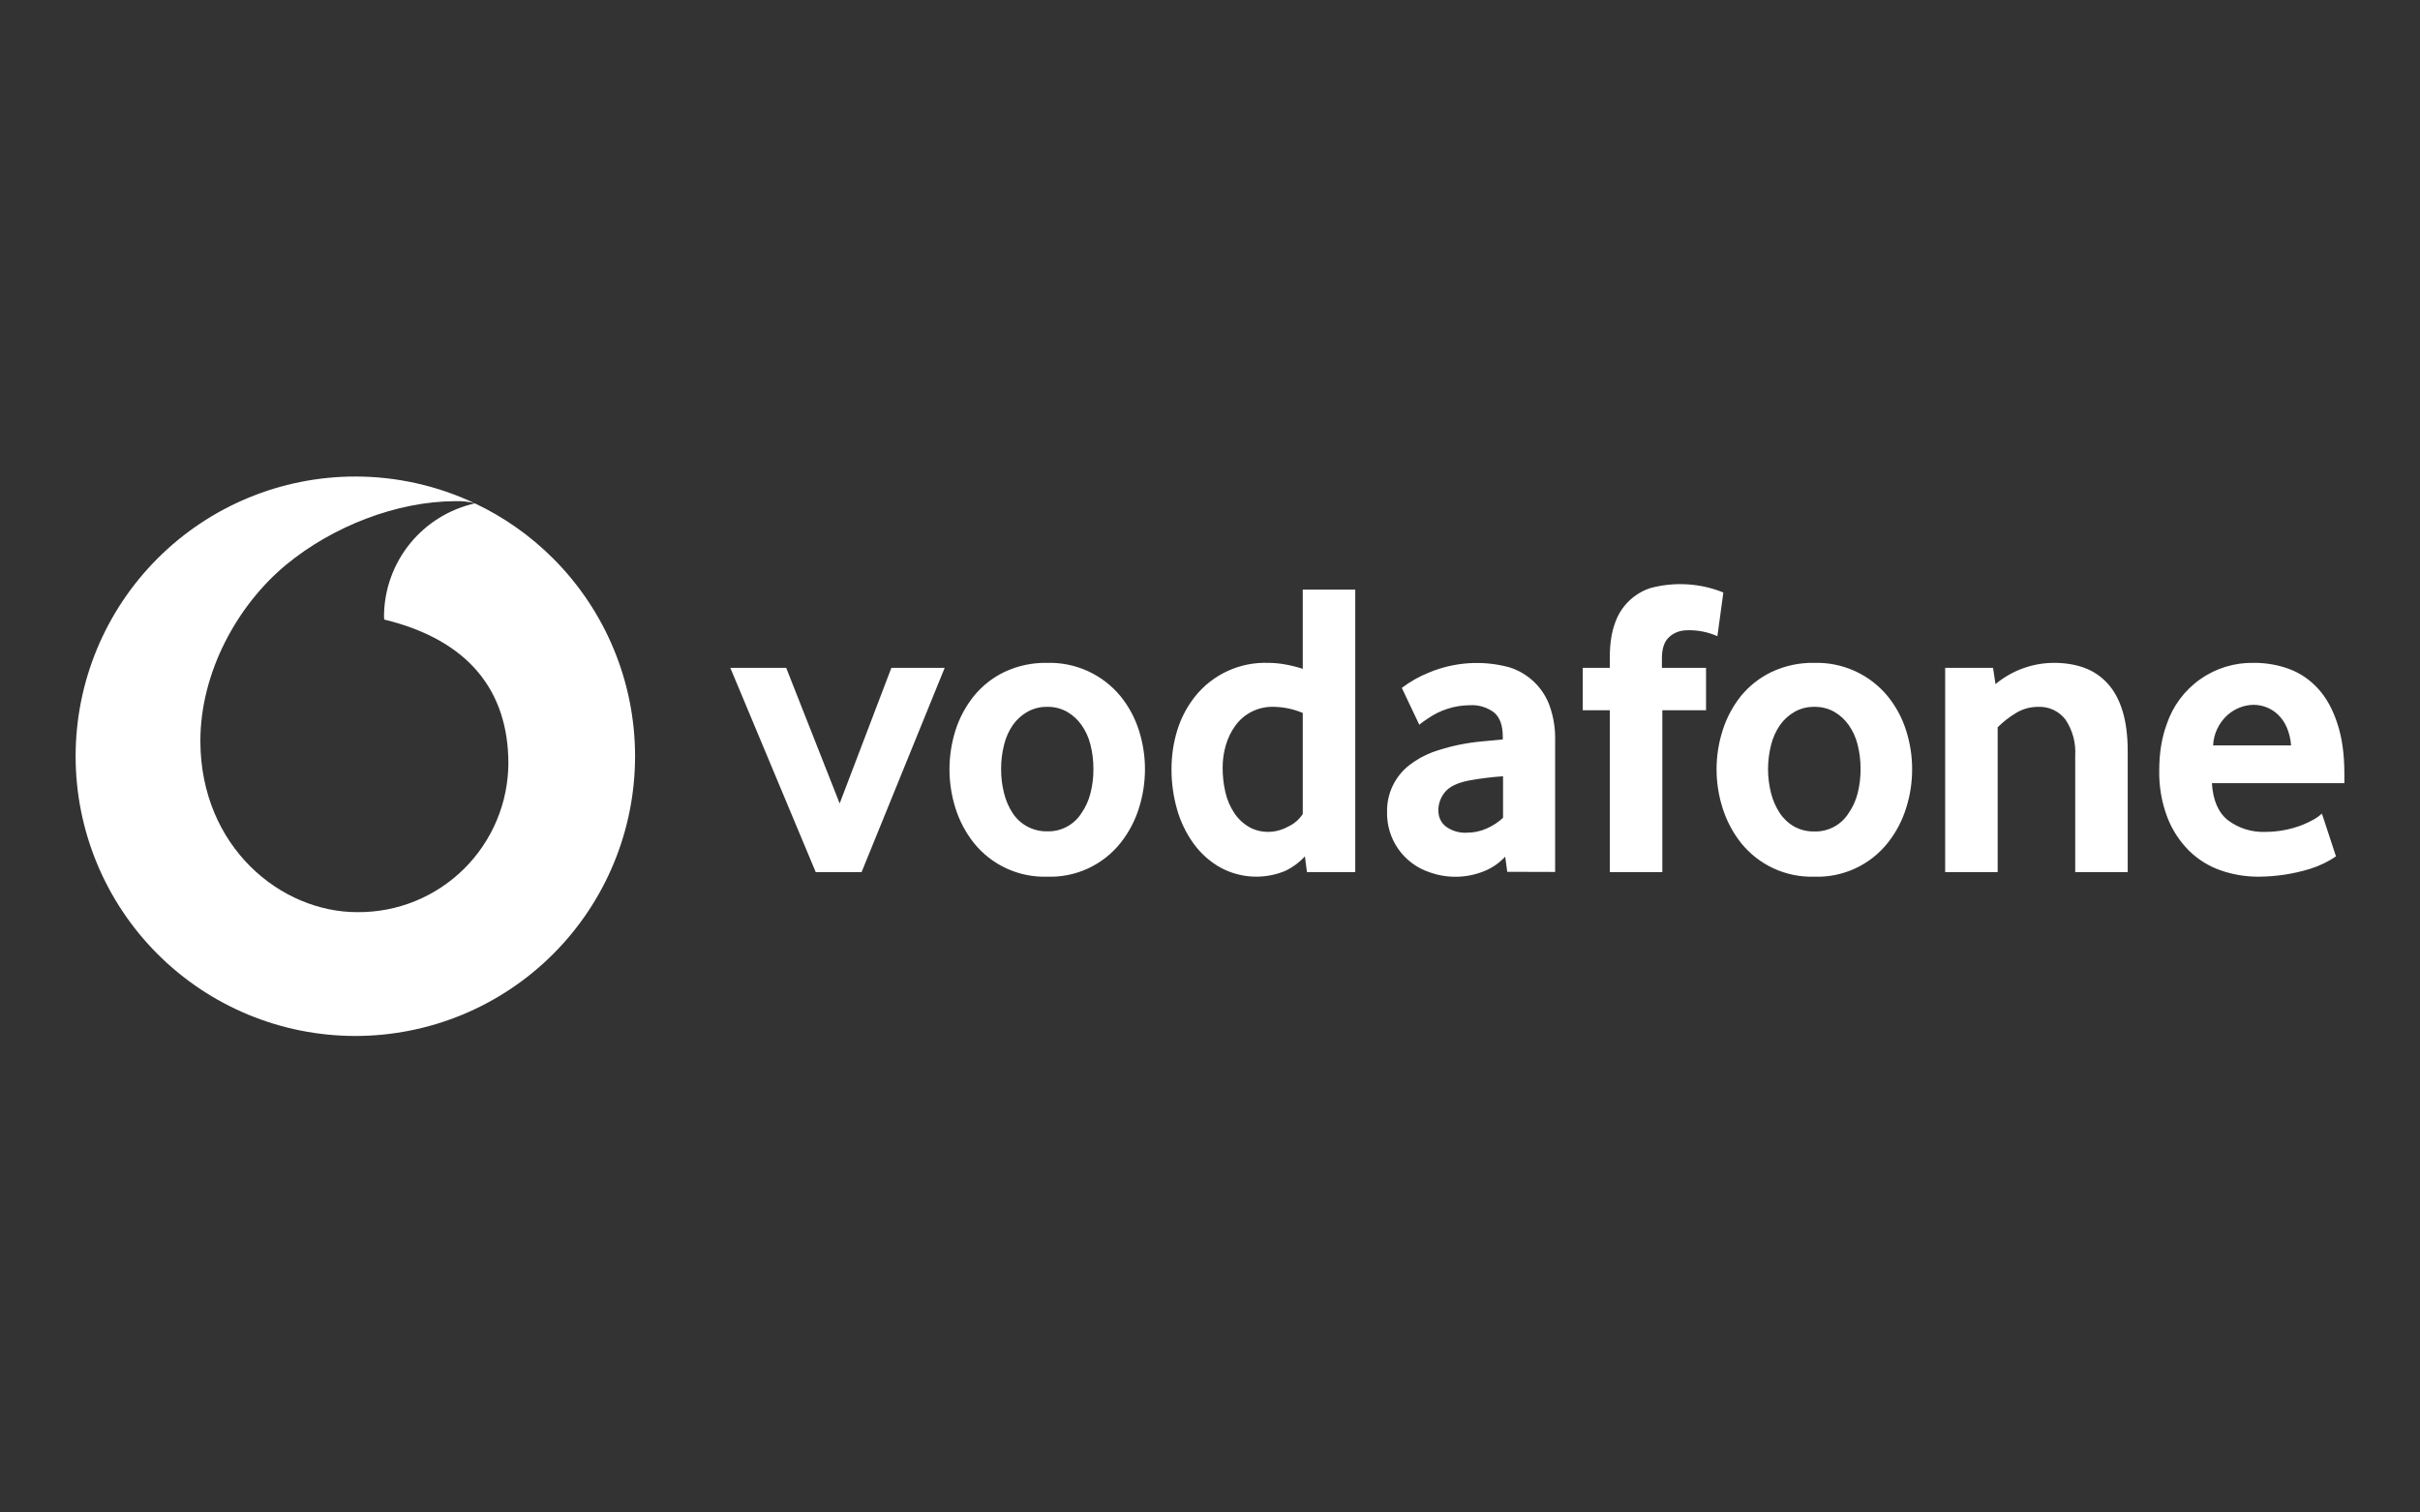
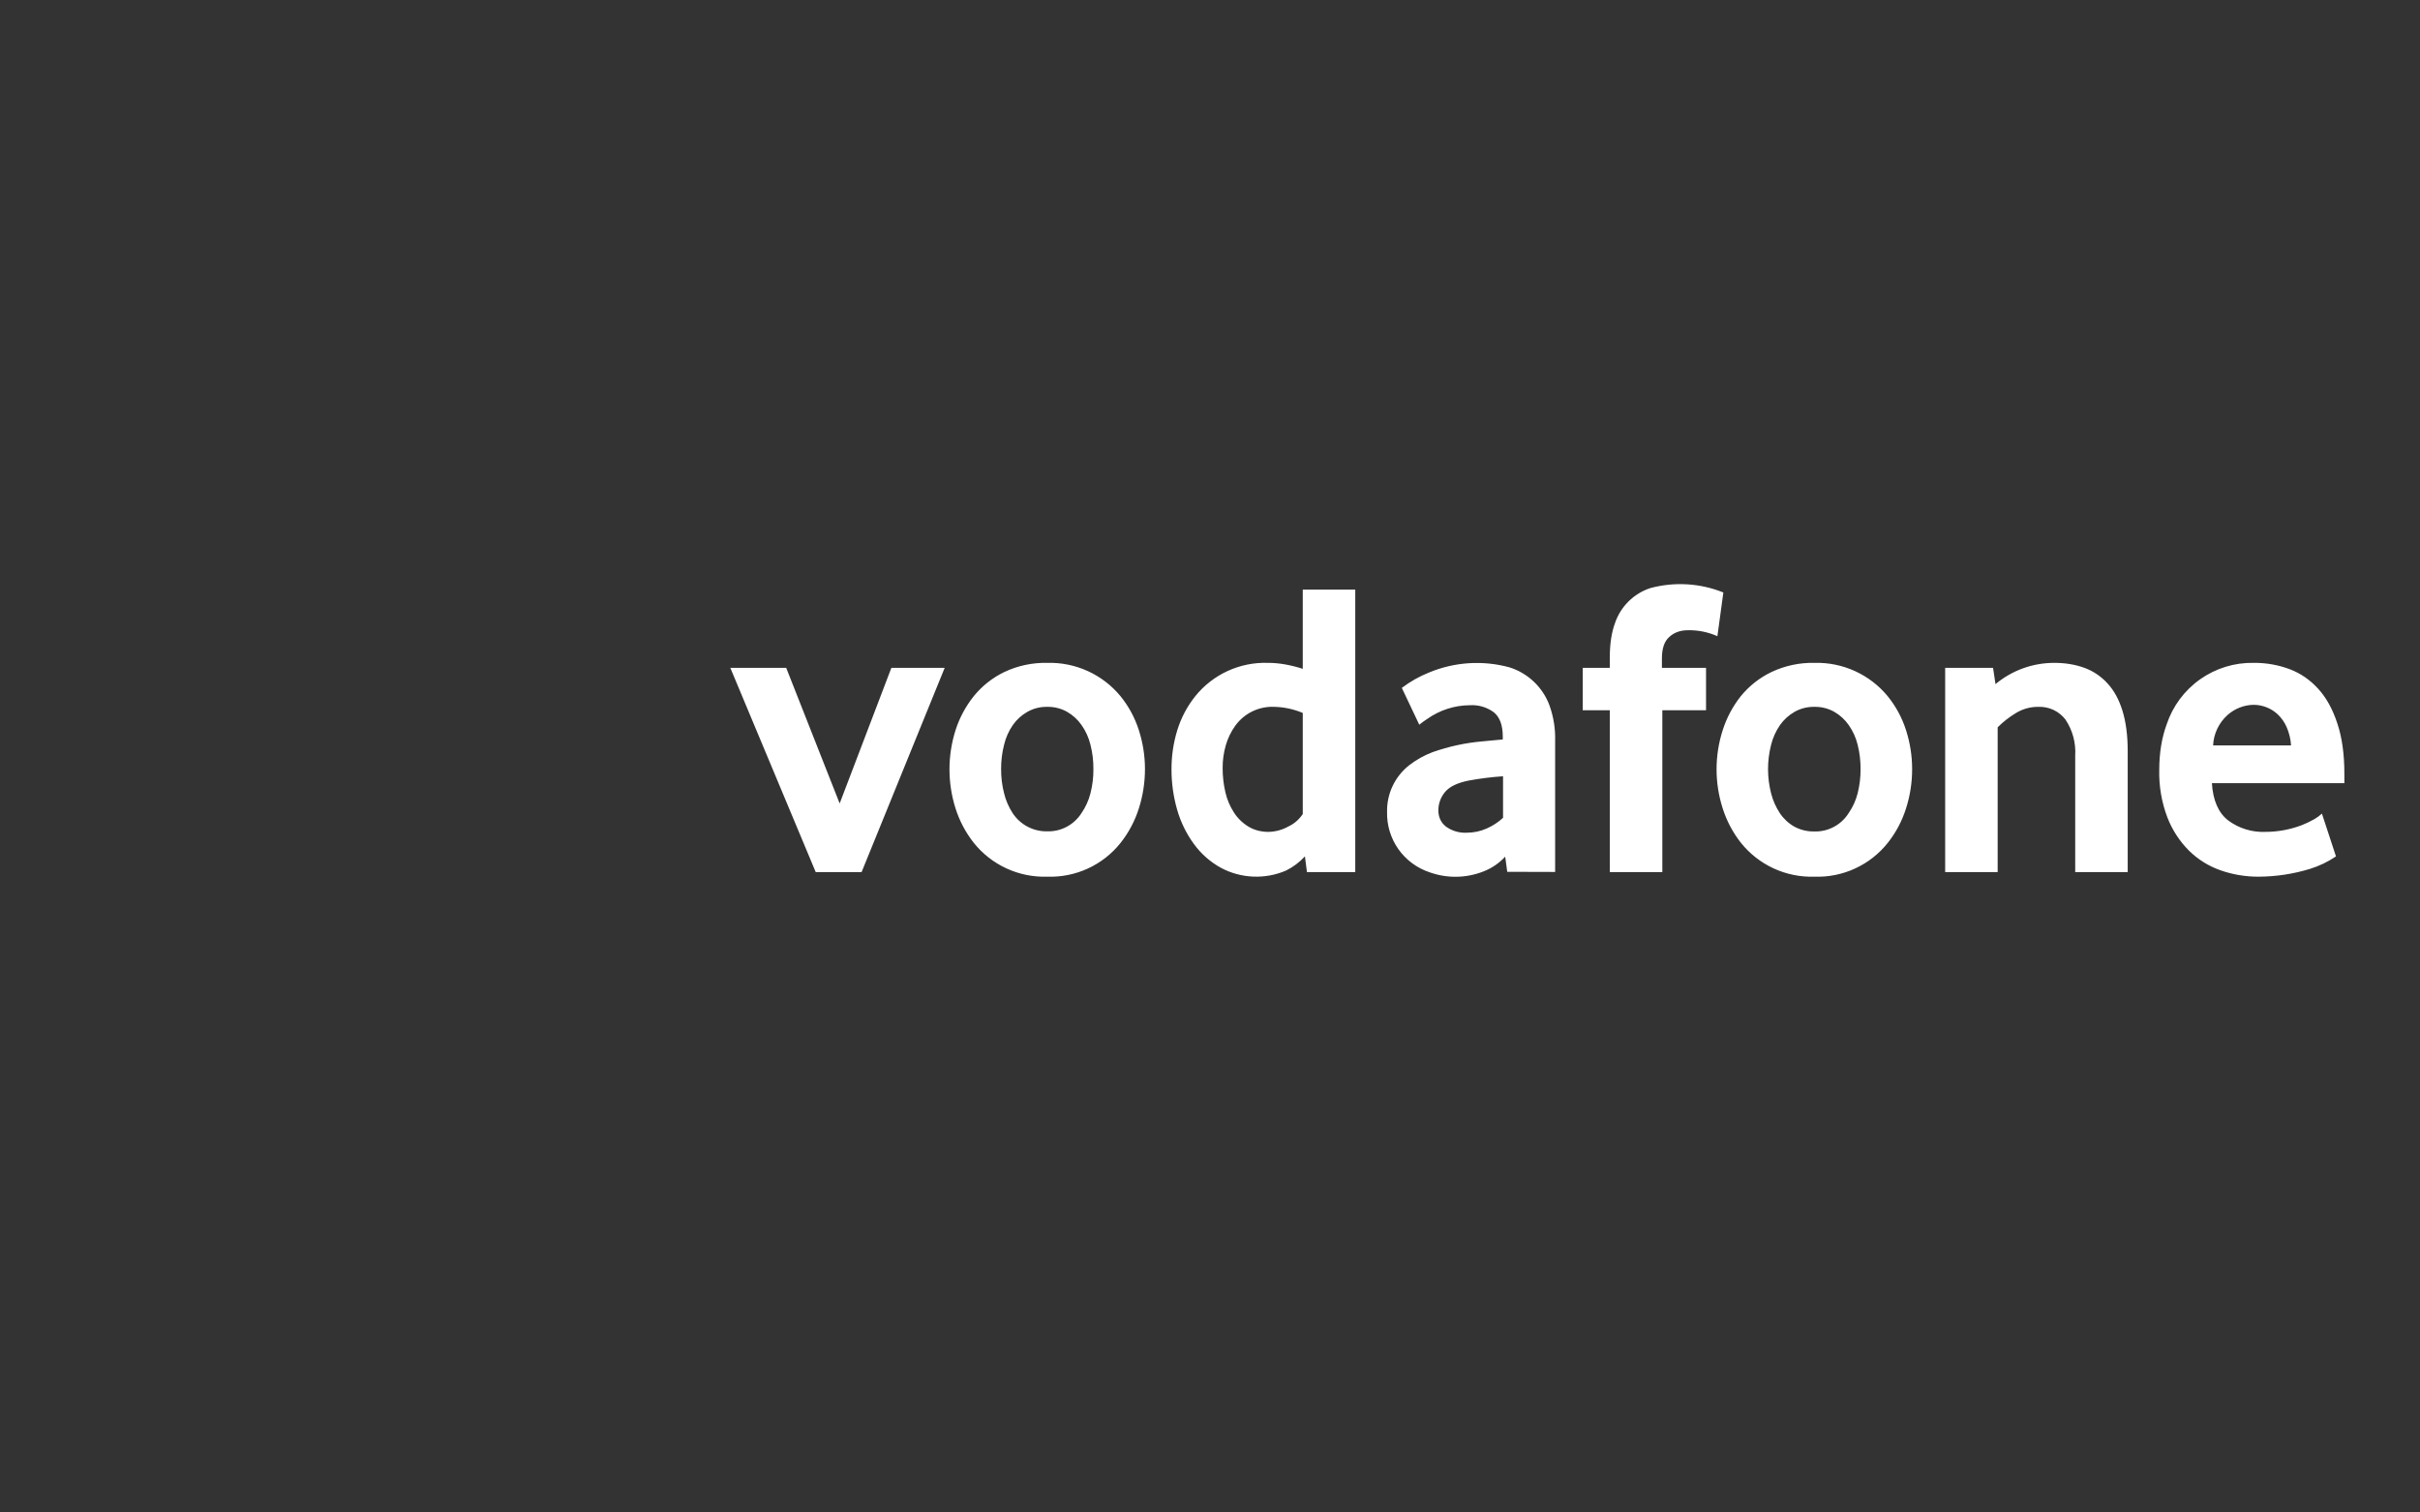
<svg xmlns="http://www.w3.org/2000/svg" width="160" height="100" viewBox="0 0 160 100" fill="none">
  <rect x="0" y="0" width="160" height="100" fill="#333333" stroke="none" />
-   <path d="M36.571 63.078C40.04 59.609 41.988 54.905 41.988 50C41.988 45.095 40.04 40.391 36.571 36.923C35.055 35.407 33.303 34.181 31.401 33.282C29.72 33.657 28.213 34.586 27.122 35.921C26.028 37.26 25.417 38.93 25.39 40.659C25.39 40.785 25.39 40.91 25.407 40.963C31.044 42.332 33.594 45.732 33.612 50.439C33.608 51.742 33.348 53.032 32.844 54.234C32.341 55.436 31.605 56.527 30.679 57.444C29.753 58.361 28.655 59.086 27.448 59.578C26.24 60.069 24.948 60.317 23.645 60.308C18.563 60.325 13.275 55.995 13.248 49.025C13.239 44.417 15.726 39.988 18.894 37.358C21.998 34.79 26.239 33.152 30.087 33.135C30.516 33.118 30.945 33.162 31.362 33.263C28.923 32.117 26.24 31.506 23.494 31.506C18.589 31.506 13.885 33.455 10.417 36.923C6.948 40.391 5 45.095 5 50C5 54.905 6.948 59.609 10.417 63.078C13.885 66.546 18.589 68.494 23.494 68.494C28.399 68.494 33.103 66.546 36.571 63.078Z" fill="white" />
  <path d="M53.931 57.659L48.286 44.157H51.981L55.515 53.122L58.933 44.157H62.458L56.965 57.659H53.931ZM72.291 50.841C72.295 50.298 72.229 49.756 72.094 49.23C71.981 48.765 71.78 48.325 71.504 47.933C71.255 47.578 70.931 47.282 70.556 47.065C70.155 46.839 69.701 46.724 69.24 46.734C68.78 46.724 68.326 46.838 67.925 47.065C67.545 47.28 67.218 47.576 66.968 47.933C66.694 48.328 66.496 48.771 66.386 49.239C66.252 49.763 66.186 50.301 66.189 50.841C66.185 51.384 66.251 51.925 66.386 52.451C66.499 52.916 66.689 53.357 66.95 53.758C67.197 54.135 67.536 54.444 67.935 54.655C68.334 54.866 68.78 54.973 69.231 54.965C69.683 54.979 70.129 54.875 70.528 54.663C70.927 54.451 71.263 54.139 71.504 53.758C71.776 53.364 71.976 52.924 72.094 52.46C72.23 51.931 72.297 51.387 72.291 50.841ZM75.7 50.85C75.7 51.73 75.565 52.605 75.298 53.444C75.037 54.272 74.628 55.045 74.09 55.726C73.513 56.452 72.773 57.033 71.931 57.421C71.089 57.809 70.167 57.995 69.24 57.963C68.312 57.993 67.39 57.806 66.547 57.418C65.704 57.03 64.962 56.451 64.382 55.726C63.845 55.045 63.436 54.272 63.174 53.444C62.642 51.765 62.642 49.962 63.174 48.282C63.436 47.463 63.845 46.699 64.382 46.027C64.928 45.355 65.615 44.811 66.395 44.434C67.283 44.013 68.257 43.805 69.24 43.826C70.161 43.801 71.076 43.986 71.915 44.367C72.754 44.748 73.495 45.316 74.081 46.027C74.618 46.689 75.029 47.441 75.298 48.282C75.566 49.123 75.7 49.982 75.7 50.85ZM86.133 47.137C85.54 46.887 84.906 46.75 84.263 46.734C83.76 46.71 83.259 46.812 82.806 47.03C82.353 47.249 81.962 47.578 81.668 47.987C81.385 48.379 81.174 48.818 81.042 49.284C80.903 49.764 80.834 50.261 80.836 50.76C80.833 51.302 80.893 51.843 81.015 52.371C81.123 52.848 81.313 53.302 81.579 53.713C81.82 54.091 82.144 54.409 82.527 54.643C82.903 54.876 83.359 55.001 83.869 55.001C84.33 54.991 84.782 54.868 85.184 54.643C85.57 54.462 85.898 54.177 86.133 53.82V47.137ZM86.41 57.659L86.276 56.621C85.919 57.008 85.495 57.327 85.023 57.56C84.34 57.853 83.599 57.989 82.856 57.958C82.112 57.927 81.386 57.73 80.729 57.381C80.024 56.994 79.413 56.456 78.939 55.807C78.439 55.123 78.063 54.357 77.83 53.543C77.578 52.67 77.452 51.767 77.454 50.859C77.454 49.973 77.579 49.114 77.839 48.273C78.091 47.456 78.495 46.694 79.029 46.027C79.605 45.312 80.341 44.741 81.176 44.359C82.011 43.977 82.924 43.795 83.842 43.826C84.558 43.826 85.319 43.96 86.133 44.22V38.986H89.604V57.659H86.41ZM99.375 51.324C98.609 51.375 97.847 51.471 97.093 51.61C96.342 51.762 95.823 52.013 95.527 52.38C95.251 52.715 95.099 53.135 95.098 53.57C95.098 54.017 95.259 54.375 95.59 54.643C95.991 54.937 96.481 55.082 96.977 55.055C97.424 55.055 97.872 54.965 98.292 54.778C98.69 54.604 99.056 54.365 99.375 54.071V51.324ZM99.652 57.641L99.518 56.639C99.121 57.068 98.632 57.402 98.086 57.614C96.94 58.068 95.667 58.087 94.507 57.668C93.675 57.39 92.953 56.852 92.449 56.134C91.945 55.416 91.685 54.554 91.707 53.677C91.695 53.086 91.821 52.501 92.074 51.967C92.327 51.433 92.701 50.965 93.165 50.599C93.635 50.234 94.157 49.941 94.713 49.731C95.779 49.353 96.888 49.113 98.015 49.016L99.357 48.89V48.694C99.357 47.951 99.16 47.423 98.775 47.101C98.317 46.76 97.753 46.592 97.183 46.627C96.169 46.632 95.181 46.95 94.355 47.539C94.175 47.654 94.002 47.779 93.836 47.915L92.682 45.481C93.236 45.061 93.844 44.718 94.49 44.461C96.171 43.762 98.038 43.643 99.795 44.121C100.399 44.31 100.952 44.635 101.411 45.071C101.871 45.507 102.224 46.042 102.444 46.636C102.713 47.384 102.84 48.176 102.819 48.971V57.65L99.652 57.641ZM113.547 42.063C112.929 41.787 112.256 41.652 111.579 41.67C111.105 41.67 110.693 41.813 110.371 42.108C110.04 42.395 109.879 42.869 109.879 43.522V44.157H112.796V46.958H109.906V57.659H106.434V46.958H104.645V44.157H106.434V43.441C106.434 42.556 106.55 41.813 106.774 41.205C106.957 40.66 107.265 40.165 107.674 39.761C108.082 39.357 108.58 39.054 109.127 38.878C110.721 38.453 112.411 38.556 113.941 39.173L113.547 42.063ZM123.013 50.841C123.016 50.298 122.95 49.757 122.817 49.23C122.703 48.765 122.502 48.325 122.226 47.933C121.977 47.578 121.653 47.282 121.278 47.065C120.877 46.839 120.423 46.724 119.962 46.734C119.502 46.724 119.048 46.838 118.647 47.065C118.269 47.281 117.942 47.577 117.69 47.933C117.415 48.329 117.215 48.772 117.099 49.239C116.827 50.296 116.827 51.404 117.099 52.46C117.217 52.921 117.411 53.36 117.672 53.758C117.917 54.127 118.245 54.433 118.629 54.652C119.038 54.873 119.498 54.984 119.962 54.974C120.413 54.986 120.859 54.879 121.256 54.666C121.652 54.453 121.987 54.14 122.226 53.758C122.499 53.364 122.699 52.924 122.817 52.46C122.951 51.931 123.017 51.387 123.013 50.841ZM126.422 50.85C126.424 51.73 126.288 52.606 126.02 53.444C125.761 54.273 125.351 55.046 124.812 55.726C124.235 56.452 123.495 57.033 122.653 57.421C121.811 57.809 120.889 57.995 119.962 57.963C119.035 57.993 118.112 57.806 117.269 57.418C116.426 57.03 115.685 56.451 115.104 55.726C114.567 55.045 114.158 54.272 113.896 53.444C113.357 51.766 113.357 49.961 113.896 48.282C114.155 47.464 114.562 46.7 115.095 46.027C115.644 45.354 116.334 44.81 117.117 44.434C118.005 44.013 118.98 43.805 119.962 43.826C120.884 43.801 121.798 43.986 122.637 44.367C123.476 44.748 124.217 45.316 124.803 46.027C125.34 46.689 125.751 47.441 126.02 48.282C126.288 49.123 126.422 49.982 126.422 50.85ZM137.204 57.659V49.964C137.257 49.118 137.031 48.279 136.56 47.575C136.351 47.302 136.079 47.083 135.768 46.936C135.456 46.79 135.114 46.721 134.77 46.734C134.239 46.728 133.718 46.874 133.267 47.154C132.835 47.416 132.435 47.728 132.077 48.085V57.659H128.606V44.157H131.773L131.934 45.231C133.026 44.32 134.404 43.823 135.826 43.826C136.542 43.826 137.195 43.934 137.794 44.148C138.379 44.359 138.904 44.709 139.324 45.168C139.763 45.633 140.094 46.242 140.326 46.984C140.559 47.736 140.675 48.631 140.675 49.669V57.659H137.204ZM151.475 49.284C151.449 48.864 151.349 48.452 151.18 48.067C151.041 47.75 150.84 47.464 150.589 47.226C150.156 46.825 149.587 46.601 148.996 46.6C148.362 46.611 147.753 46.849 147.279 47.271C146.993 47.526 146.761 47.835 146.597 48.181C146.432 48.526 146.339 48.902 146.321 49.284H151.475ZM146.241 51.78C146.312 52.917 146.67 53.74 147.314 54.241C148.023 54.768 148.892 55.037 149.775 55.001C150.601 55 151.419 54.849 152.191 54.554C152.474 54.442 152.749 54.31 153.014 54.16C153.194 54.057 153.362 53.934 153.515 53.793L154.445 56.621C153.919 56.977 153.343 57.254 152.736 57.444C151.629 57.784 150.477 57.959 149.318 57.963C148.466 57.966 147.618 57.824 146.813 57.542C146.031 57.269 145.319 56.826 144.729 56.245C144.103 55.619 143.616 54.869 143.297 54.044C142.918 53.044 142.736 51.981 142.76 50.912C142.76 49.767 142.93 48.765 143.252 47.888C143.653 46.686 144.427 45.644 145.462 44.913C146.497 44.182 147.739 43.801 149.005 43.826C149.821 43.818 150.631 43.961 151.394 44.247C152.119 44.524 152.745 44.962 153.273 45.544C153.81 46.135 154.231 46.895 154.535 47.834C154.848 48.765 155 49.874 155 51.163V51.78H146.241Z" fill="white" />
</svg>